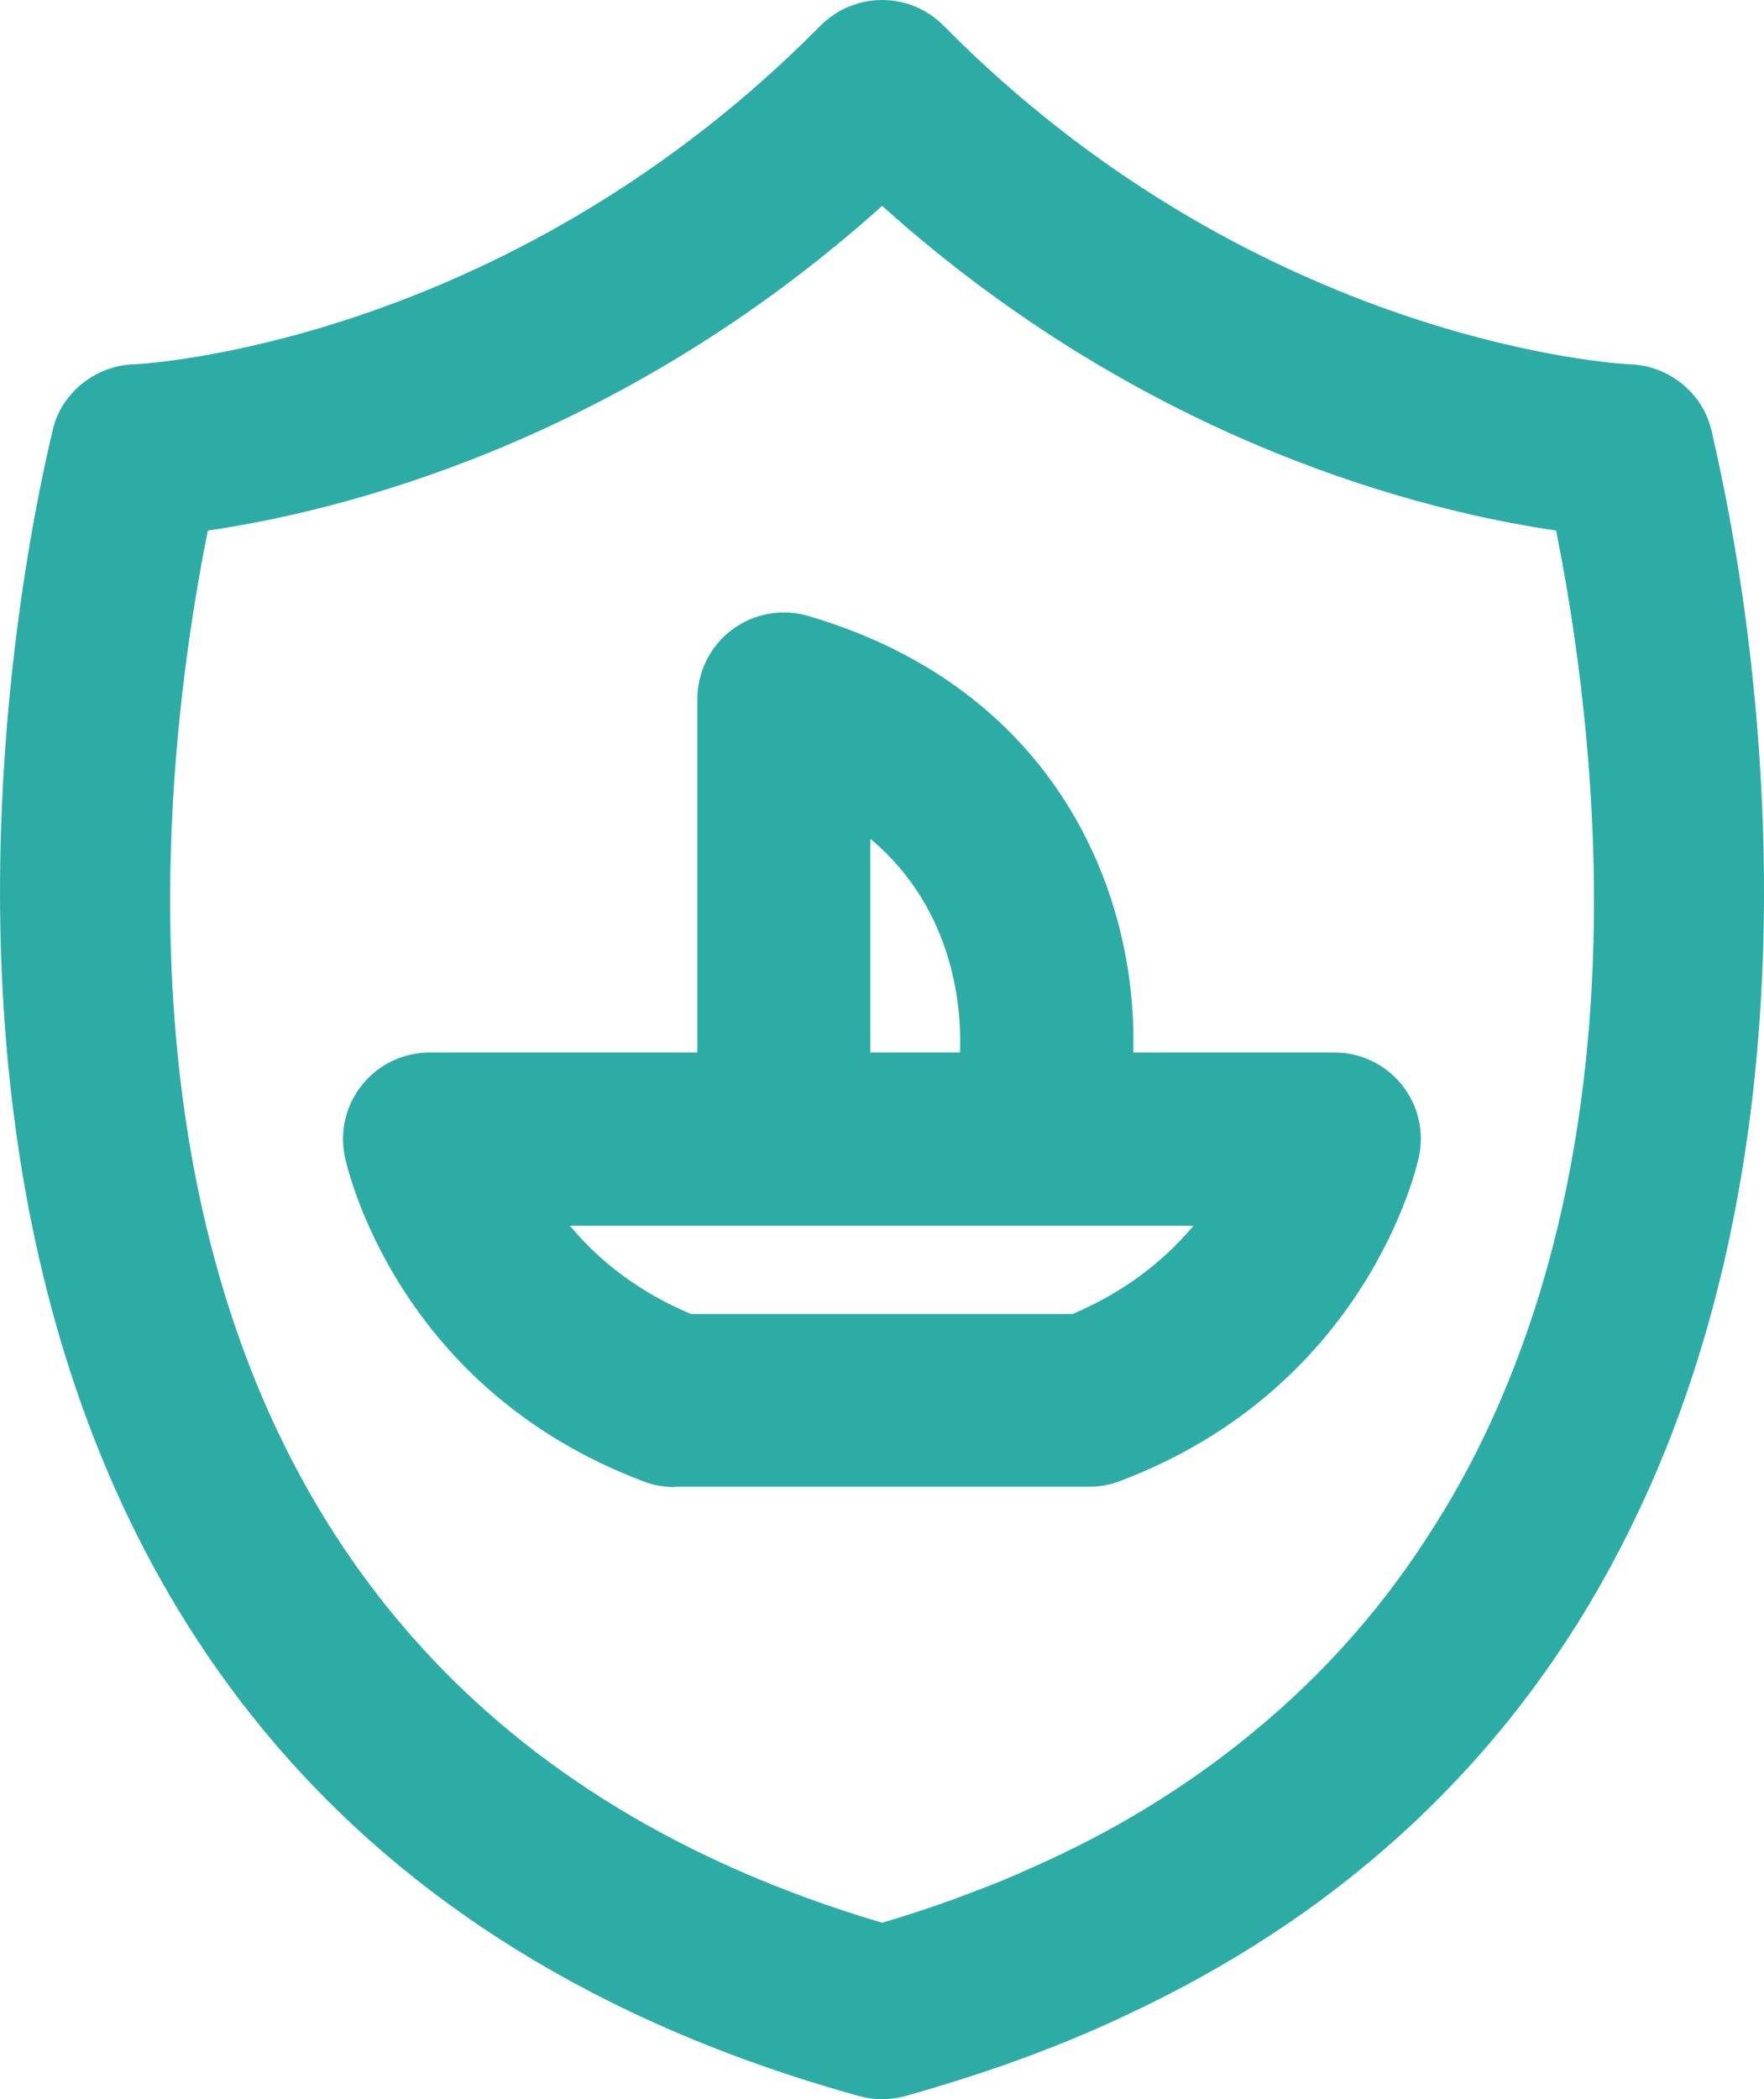
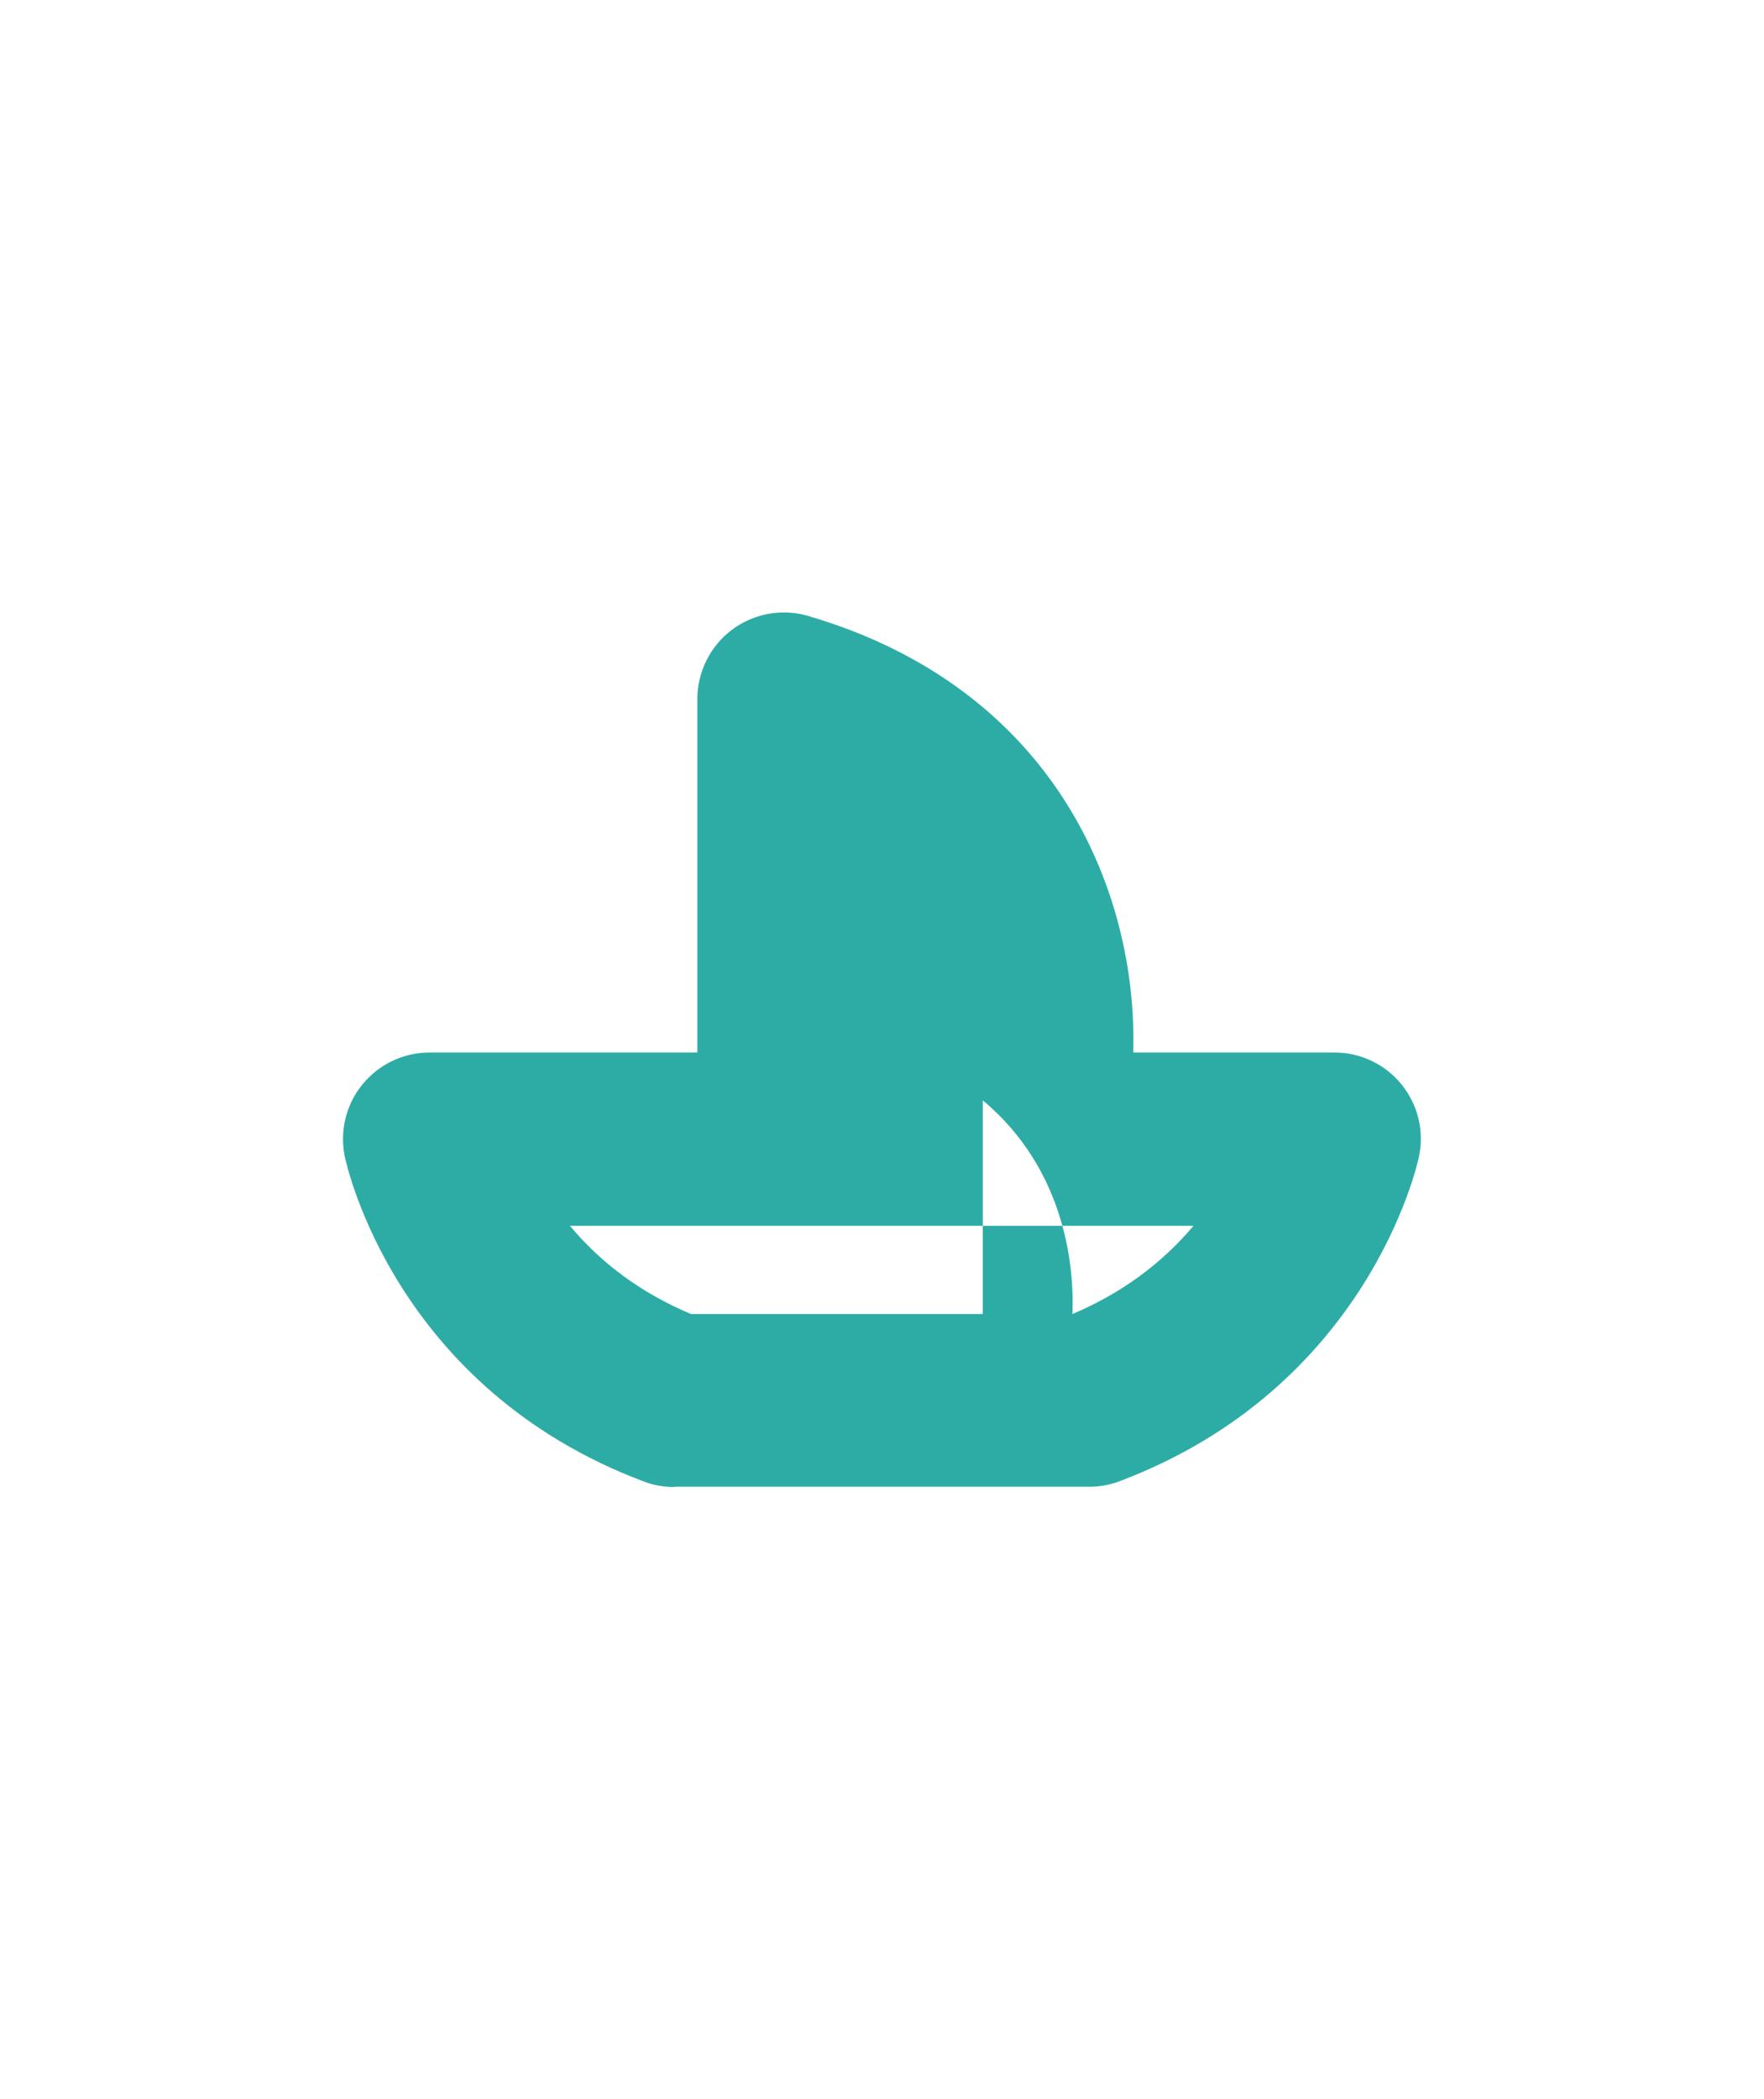
<svg xmlns="http://www.w3.org/2000/svg" id="Livello_2" viewBox="0 0 61.19 72.8">
  <defs>
    <style>.cls-1{fill:#2daca6;}</style>
  </defs>
  <g id="Livello_1-2">
    <g>
-       <path class="cls-1" d="M60.46,20.78c-.35-2.43-.75-4.35-1.02-5.53l-.02-.1c-.02-.11-.04-.21-.08-.32-.05-.19-.12-.38-.21-.56-.53-1.02-1.57-1.63-2.67-1.64-1.13-.07-13.2-1.09-23.73-11.74-.56-.57-1.33-.89-2.13-.89s-1.57,.32-2.14,.89C17.95,11.53,5.9,12.56,4.72,12.63c-1.09,.01-2.13,.62-2.66,1.64-.14,.28-.23,.58-.28,.88l-.03,.1C-.05,23.05-7.19,62.46,29.8,72.69c.26,.07,.53,.11,.8,.11s.53-.04,.8-.11c.06-.02,.12-.03,.18-.05,1.09-.31,2.14-.64,3.15-.99,1.51-.53,2.95-1.11,4.3-1.75,3.65-1.7,6.73-3.75,9.31-6.05,3.61-3.21,6.26-6.89,8.18-10.78,.91-1.83,1.66-3.71,2.27-5.61,3.17-9.86,2.6-20.14,1.67-26.68Zm-7.96,26.68c-.75,1.93-1.68,3.81-2.84,5.61-1.61,2.55-3.66,4.93-6.24,7.04-1.41,1.16-2.98,2.24-4.73,3.22-.92,.51-1.9,1-2.92,1.45-.67,.31-1.37,.59-2.09,.86-.98,.38-2.01,.72-3.08,1.04C2.24,58.29,4.96,29.61,7.21,18.4c4.39-.64,14.12-2.94,23.39-11.26,9.26,8.32,18.99,10.62,23.38,11.26,.02,.1,.04,.21,.06,.32,.38,1.92,.76,4.33,1,7.03,.57,6.33,.35,14.33-2.54,21.71Z" />
-       <path class="cls-1" d="M23.4,51.57c-.36,0-.72-.06-1.06-.19-8.63-3.24-10.31-10.95-10.38-11.27-.18-.89,.04-1.8,.61-2.5,.57-.7,1.42-1.11,2.33-1.11h9.29v-12.26c0-.94,.45-1.84,1.2-2.4,.52-.39,1.16-.6,1.8-.6,.29,0,.57,.04,.84,.12,8.61,2.52,11.44,9.62,11.28,15.14h6.98c.91,0,1.76,.41,2.33,1.11,.57,.71,.79,1.62,.6,2.51-.07,.33-1.8,8.01-10.39,11.25-.34,.13-.7,.19-1.06,.19h-14.38Zm13.8-6c1.68-.71,3.09-1.74,4.2-3.06H19.77c1.1,1.32,2.51,2.35,4.2,3.06h13.23Zm-3.9-9.07c.06-1.36-.12-4.92-3.11-7.41v7.41h3.11Z" />
+       <path class="cls-1" d="M23.4,51.57c-.36,0-.72-.06-1.06-.19-8.63-3.24-10.31-10.95-10.38-11.27-.18-.89,.04-1.8,.61-2.5,.57-.7,1.42-1.11,2.33-1.11h9.29v-12.26c0-.94,.45-1.84,1.2-2.4,.52-.39,1.16-.6,1.8-.6,.29,0,.57,.04,.84,.12,8.61,2.52,11.44,9.62,11.28,15.14h6.98c.91,0,1.76,.41,2.33,1.11,.57,.71,.79,1.62,.6,2.51-.07,.33-1.8,8.01-10.39,11.25-.34,.13-.7,.19-1.06,.19h-14.38Zm13.8-6c1.68-.71,3.09-1.74,4.2-3.06H19.77c1.1,1.32,2.51,2.35,4.2,3.06h13.23Zc.06-1.36-.12-4.92-3.11-7.41v7.41h3.11Z" />
    </g>
  </g>
</svg>